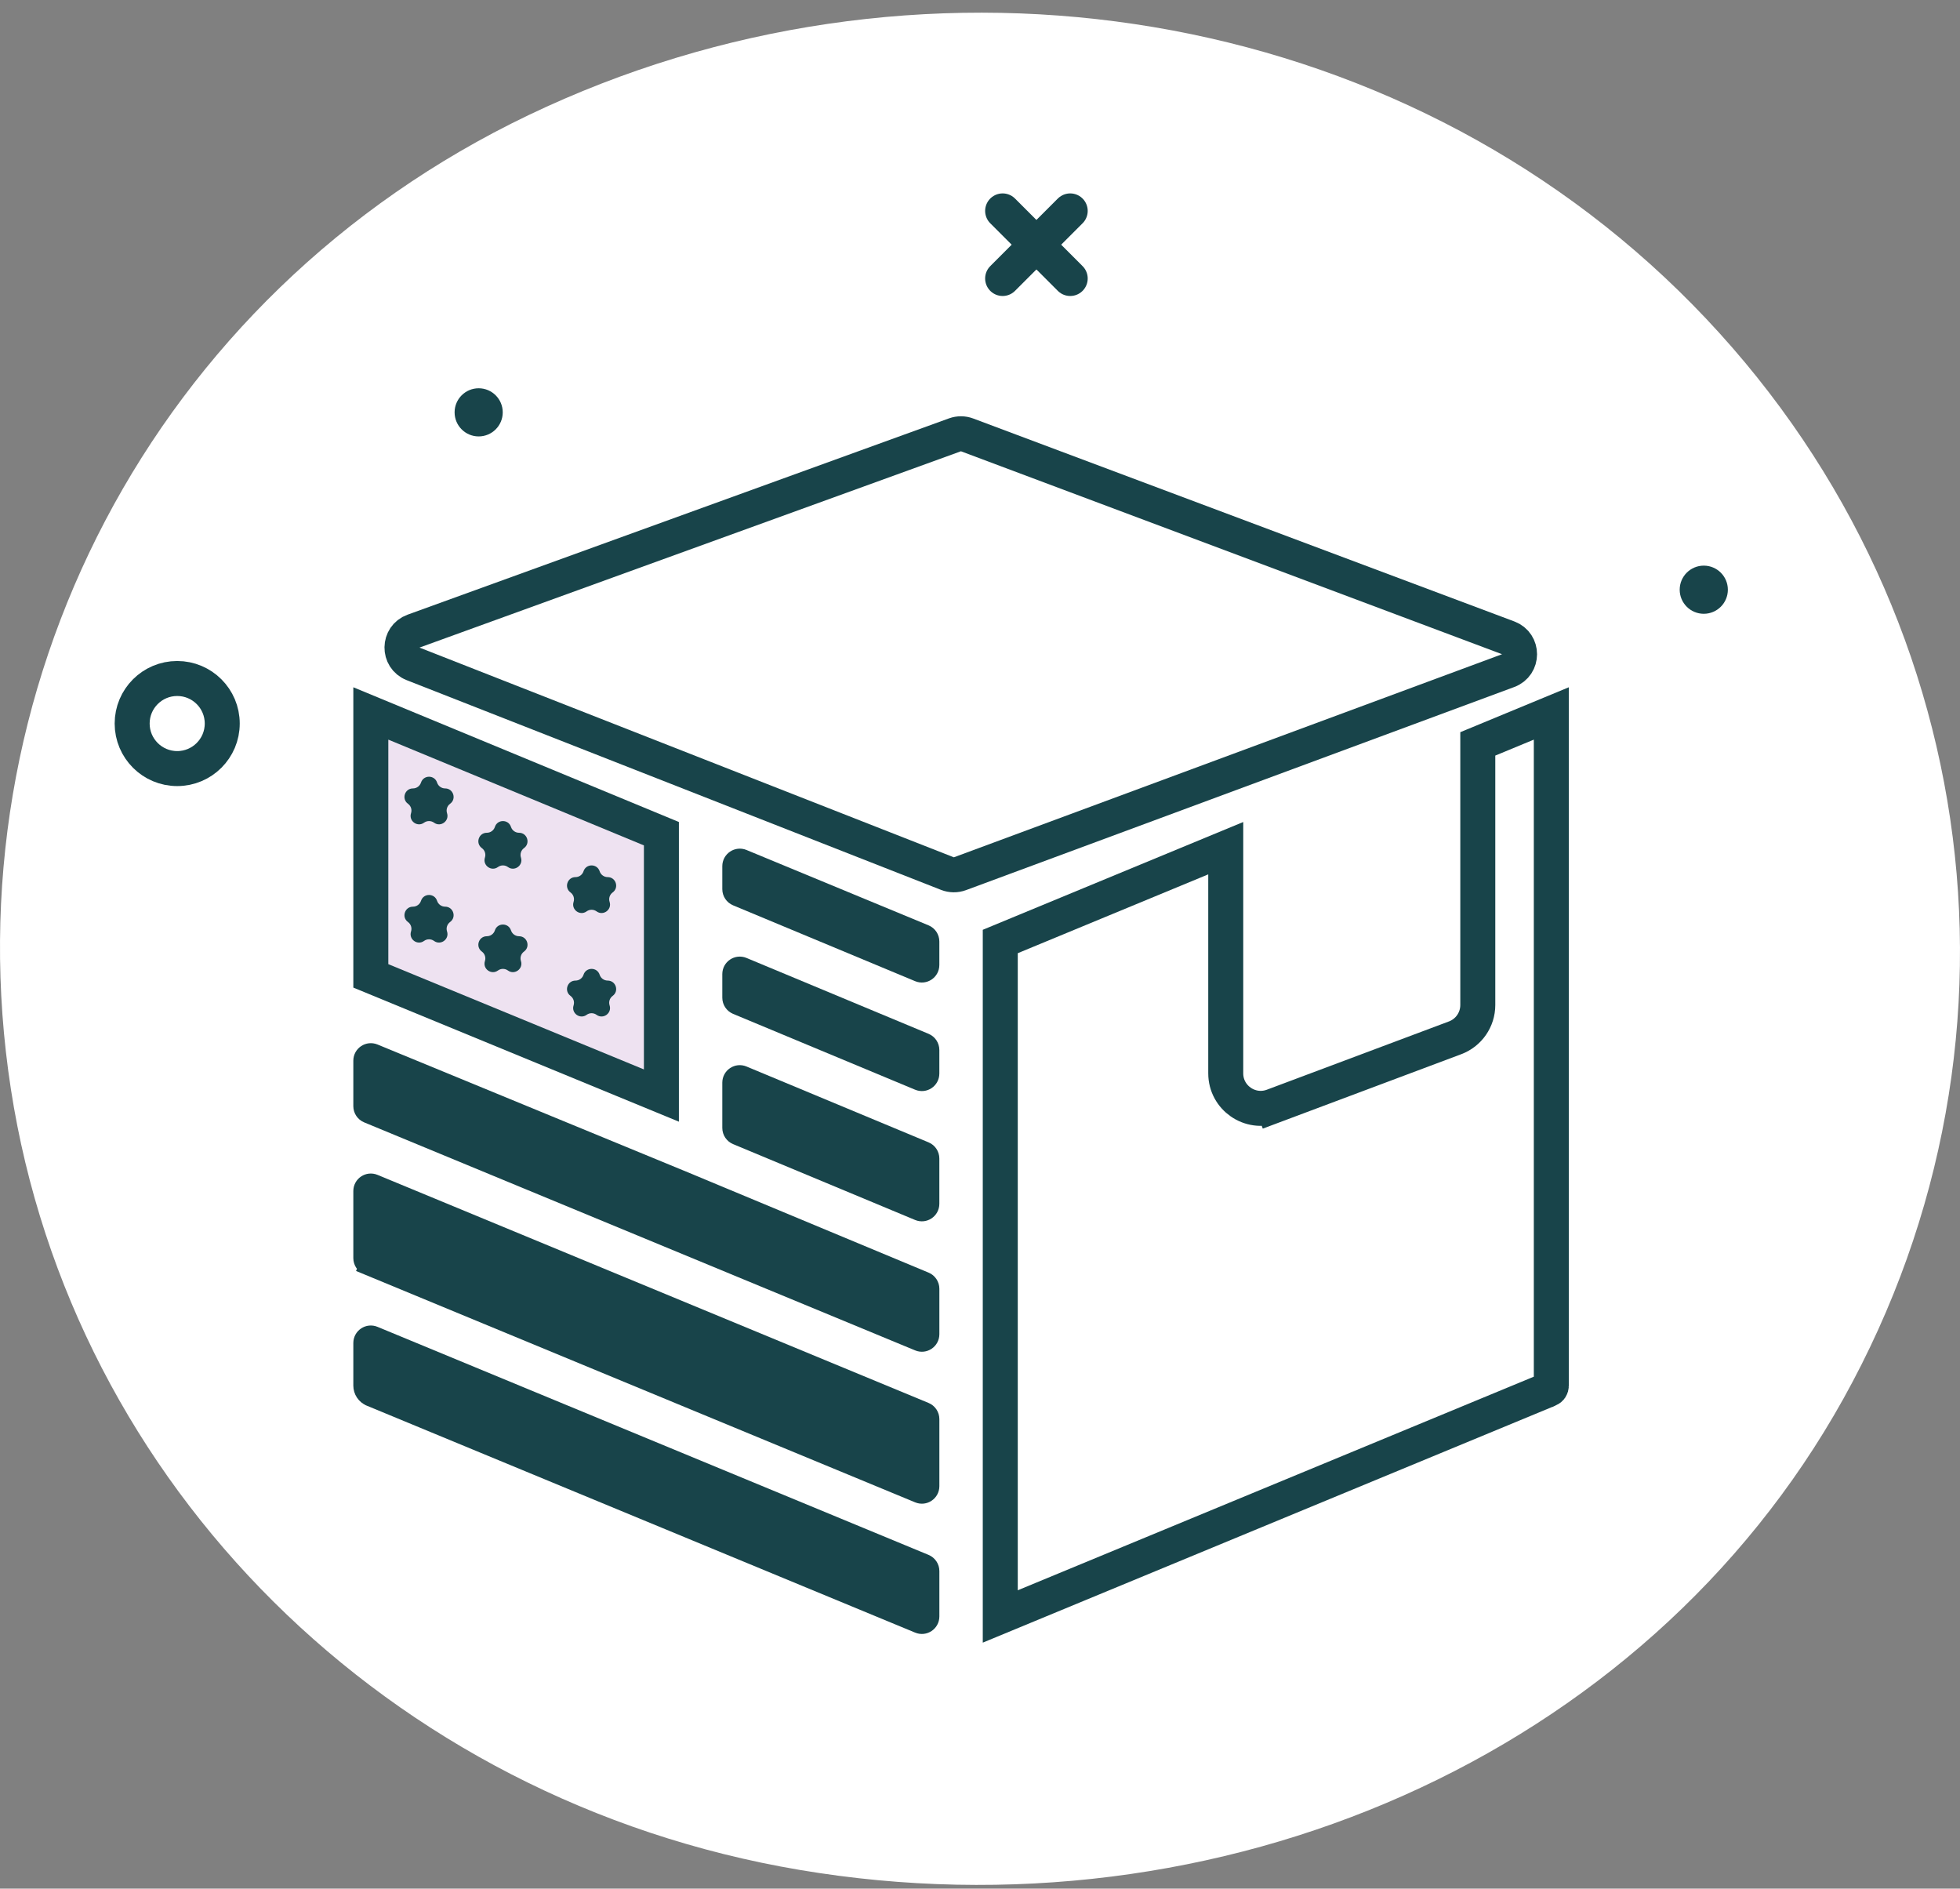
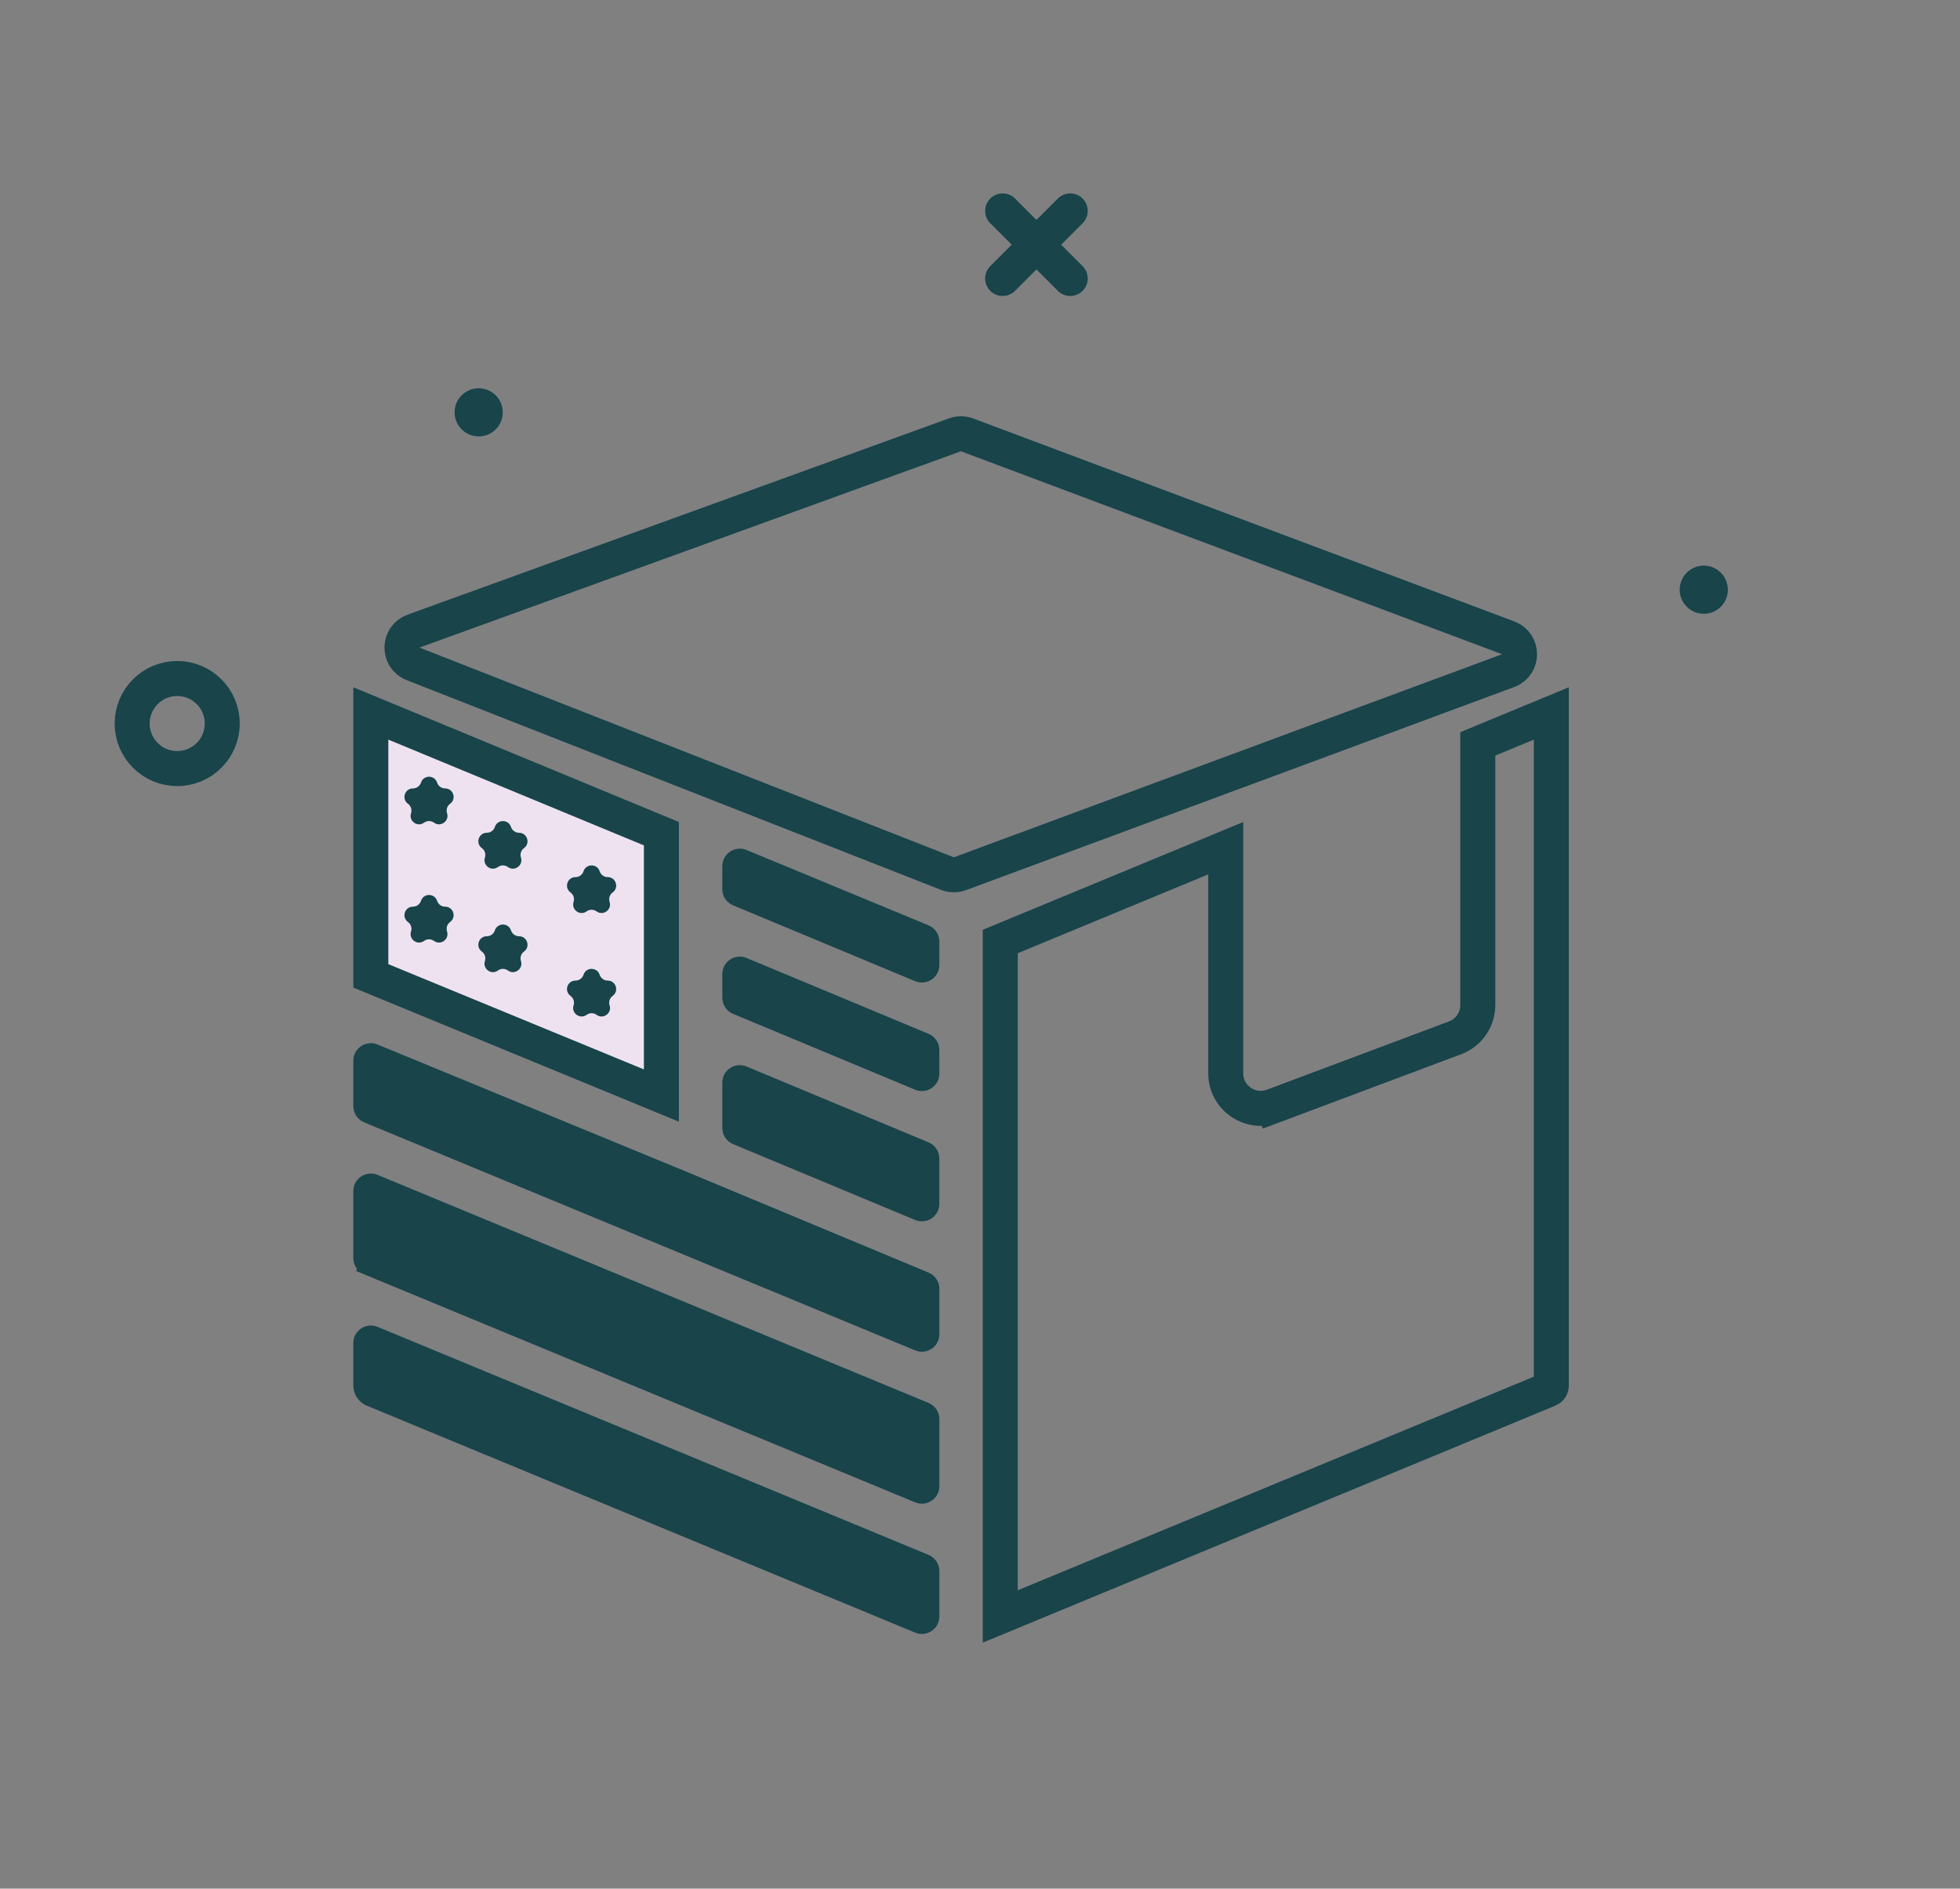
<svg xmlns="http://www.w3.org/2000/svg" fill="none" viewBox="0 0 82 79" height="79" width="82">
  <rect x="0" y="0" width="82" height="79" fill="#808080" stroke="none" />
-   <path fill="white" d="M70.223 12.156C82.857 24.487 85.6 43.277 77.12 58.511C68.763 73.523 50.976 81.177 33.449 78.216C16.208 75.304 3.013 62.106 0.456 45.56C-2.118 28.902 6.35 12.363 22.108 4.818C38.161 -2.868 57.663 -0.102 70.223 12.156Z" />
  <path stroke-width="0.732" stroke="#18444A" fill="#18444A" d="M15.234 53.303L15.374 52.965C15.238 52.908 15.148 52.775 15.148 52.627V49.82C15.148 49.559 15.413 49.382 15.654 49.482L38.708 59.022C38.845 59.078 38.934 59.212 38.934 59.36V62.166C38.934 62.427 38.669 62.604 38.428 62.504L15.374 52.965L15.234 53.303Z" />
  <path stroke-width="0.732" stroke="#18444A" fill="#18444A" d="M30.81 47.519C30.674 47.462 30.585 47.329 30.585 47.181V45.286C30.585 45.025 30.85 44.848 31.091 44.949L38.708 48.122C38.845 48.179 38.933 48.312 38.933 48.46V50.355C38.933 50.616 38.668 50.793 38.427 50.693L30.81 47.519Z" />
  <path stroke-width="0.732" stroke="#18444A" fill="#18444A" d="M28.819 49.45L28.821 49.451L38.709 53.571C38.845 53.627 38.934 53.761 38.934 53.908V55.81C38.934 56.071 38.669 56.248 38.428 56.148L15.374 46.609C15.238 46.552 15.148 46.419 15.148 46.27V44.367C15.148 44.107 15.413 43.93 15.654 44.029L28.815 49.448C28.816 49.449 28.818 49.449 28.819 49.45ZM28.672 49.337C28.697 49.368 28.726 49.395 28.758 49.417C28.725 49.395 28.696 49.368 28.672 49.337Z" />
  <path stroke-width="0.732" stroke="#18444A" fill="#18444A" d="M15.148 57.958V57.958V56.177C15.148 55.916 15.413 55.739 15.654 55.839L38.708 65.378C38.845 65.435 38.934 65.568 38.934 65.716V67.615C38.934 67.876 38.669 68.053 38.428 67.953L15.483 58.459L15.482 58.458C15.383 58.417 15.299 58.348 15.239 58.259C15.18 58.17 15.148 58.066 15.148 57.958Z" />
  <path stroke-width="1.464" stroke="#18444A" fill="#EEE2F1" d="M15.514 29.843L27.671 34.873L27.671 45.826L15.514 40.82L15.514 29.843Z" />
  <path fill="#18444A" d="M17.613 32.735C17.719 32.408 18.18 32.408 18.286 32.735C18.334 32.881 18.47 32.979 18.623 32.979C18.966 32.979 19.109 33.419 18.831 33.62C18.707 33.71 18.655 33.87 18.703 34.016C18.809 34.343 18.435 34.614 18.158 34.412C18.034 34.322 17.865 34.322 17.741 34.412C17.464 34.614 17.09 34.343 17.196 34.016C17.244 33.87 17.192 33.71 17.067 33.62C16.79 33.419 16.933 32.979 17.276 32.979C17.429 32.979 17.565 32.881 17.613 32.735Z" />
  <path fill="#18444A" d="M17.613 37.681C17.719 37.354 18.18 37.354 18.286 37.681C18.334 37.827 18.47 37.925 18.623 37.925C18.966 37.925 19.109 38.364 18.831 38.566C18.707 38.656 18.655 38.816 18.703 38.962C18.809 39.289 18.435 39.56 18.158 39.358C18.034 39.268 17.865 39.268 17.741 39.358C17.464 39.56 17.09 39.289 17.196 38.962C17.244 38.816 17.192 38.656 17.067 38.566C16.79 38.364 16.933 37.925 17.276 37.925C17.429 37.925 17.565 37.827 17.613 37.681Z" />
  <path fill="#18444A" d="M20.704 34.59C20.81 34.263 21.272 34.263 21.378 34.59C21.426 34.736 21.562 34.834 21.715 34.834C22.058 34.834 22.201 35.273 21.923 35.475C21.799 35.565 21.747 35.725 21.795 35.871C21.901 36.197 21.527 36.469 21.25 36.267C21.125 36.177 20.957 36.177 20.833 36.267C20.555 36.469 20.182 36.197 20.288 35.871C20.335 35.725 20.284 35.565 20.159 35.475C19.882 35.273 20.024 34.834 20.367 34.834C20.521 34.834 20.657 34.736 20.704 34.59Z" />
  <path fill="#18444A" d="M20.704 38.917C20.81 38.591 21.272 38.591 21.378 38.917C21.426 39.063 21.562 39.162 21.715 39.162C22.058 39.162 22.201 39.601 21.923 39.803C21.799 39.893 21.747 40.053 21.795 40.199C21.901 40.525 21.527 40.797 21.25 40.595C21.125 40.505 20.957 40.505 20.833 40.595C20.555 40.797 20.182 40.525 20.288 40.199C20.335 40.053 20.284 39.893 20.159 39.803C19.882 39.601 20.024 39.162 20.367 39.162C20.521 39.162 20.657 39.063 20.704 38.917Z" />
  <path fill="#18444A" d="M24.413 36.444C24.519 36.118 24.981 36.118 25.087 36.444C25.135 36.59 25.271 36.689 25.424 36.689C25.767 36.689 25.91 37.128 25.632 37.33C25.508 37.42 25.456 37.58 25.504 37.726C25.61 38.052 25.236 38.324 24.959 38.122C24.834 38.032 24.666 38.032 24.542 38.122C24.265 38.324 23.891 38.052 23.997 37.726C24.044 37.58 23.992 37.42 23.868 37.33C23.591 37.128 23.733 36.689 24.076 36.689C24.23 36.689 24.366 36.59 24.413 36.444Z" />
  <path fill="#18444A" d="M24.413 40.772C24.519 40.446 24.981 40.446 25.087 40.772C25.135 40.918 25.271 41.017 25.424 41.017C25.767 41.017 25.91 41.456 25.632 41.657C25.508 41.748 25.456 41.908 25.504 42.054C25.61 42.38 25.236 42.651 24.959 42.45C24.834 42.359 24.666 42.359 24.542 42.45C24.265 42.651 23.891 42.38 23.997 42.054C24.044 41.908 23.992 41.748 23.868 41.657C23.591 41.456 23.733 41.017 24.076 41.017C24.23 41.017 24.366 40.918 24.413 40.772Z" />
  <path stroke-width="1.464" stroke="#18444A" d="M64.795 58.12L64.793 58.12L41.848 67.615L41.848 39.382L51.281 35.479L51.281 44.897C51.281 45.919 52.302 46.626 53.259 46.267L53.002 45.582L53.259 46.267L60.876 43.411C61.447 43.197 61.826 42.651 61.826 42.04V31.116L64.902 29.843L64.902 57.957L64.902 57.959C64.902 57.993 64.892 58.027 64.873 58.056C64.854 58.084 64.826 58.106 64.795 58.12Z" />
  <path stroke-width="0.732" stroke="#18444A" fill="#18444A" d="M30.81 42.071C30.674 42.014 30.585 41.881 30.585 41.733V40.746C30.585 40.485 30.85 40.308 31.091 40.408L38.708 43.582C38.845 43.639 38.933 43.772 38.933 43.92V44.907C38.933 45.168 38.668 45.345 38.427 45.244L30.81 42.071Z" />
  <path stroke-width="0.732" stroke="#18444A" fill="#18444A" d="M30.81 37.531C30.674 37.474 30.585 37.34 30.585 37.193V36.231C30.585 35.97 30.85 35.793 31.091 35.892L38.707 39.044C38.844 39.101 38.933 39.234 38.933 39.382V40.366C38.933 40.627 38.668 40.804 38.427 40.704L30.81 37.531Z" />
  <path stroke-width="1.464" stroke="#18444A" d="M17.3 26.4L39.953 18.188C40.117 18.129 40.296 18.13 40.46 18.191L63.098 26.68C63.733 26.918 63.731 27.817 63.095 28.052L40.16 36.547C39.991 36.609 39.805 36.607 39.638 36.542L17.282 27.769C16.654 27.523 16.666 26.63 17.3 26.4Z" />
  <path stroke-linejoin="round" stroke-linecap="round" stroke-width="1.464" stroke="#18444A" d="M44.774 8.822L41.947 11.649" />
  <path stroke-linejoin="round" stroke-linecap="round" stroke-width="1.464" stroke="#18444A" d="M41.947 8.822L44.774 11.649" />
  <path fill="#18444A" d="M20.026 18.255C20.582 18.255 21.033 17.804 21.033 17.248C21.033 16.692 20.582 16.241 20.026 16.241C19.47 16.241 19.019 16.692 19.019 17.248C19.019 17.804 19.47 18.255 20.026 18.255Z" />
  <path fill="#18444A" d="M71.281 25.674C71.837 25.674 72.288 25.223 72.288 24.667C72.288 24.111 71.837 23.66 71.281 23.66C70.724 23.66 70.273 24.111 70.273 24.667C70.273 25.223 70.724 25.674 71.281 25.674Z" />
  <path stroke-linejoin="round" stroke-linecap="round" stroke-width="1.464" stroke="#18444A" d="M7.414 32.149C8.454 32.149 9.298 31.305 9.298 30.265C9.298 29.224 8.454 28.381 7.414 28.381C6.373 28.381 5.529 29.224 5.529 30.265C5.529 31.305 6.373 32.149 7.414 32.149Z" />
</svg>